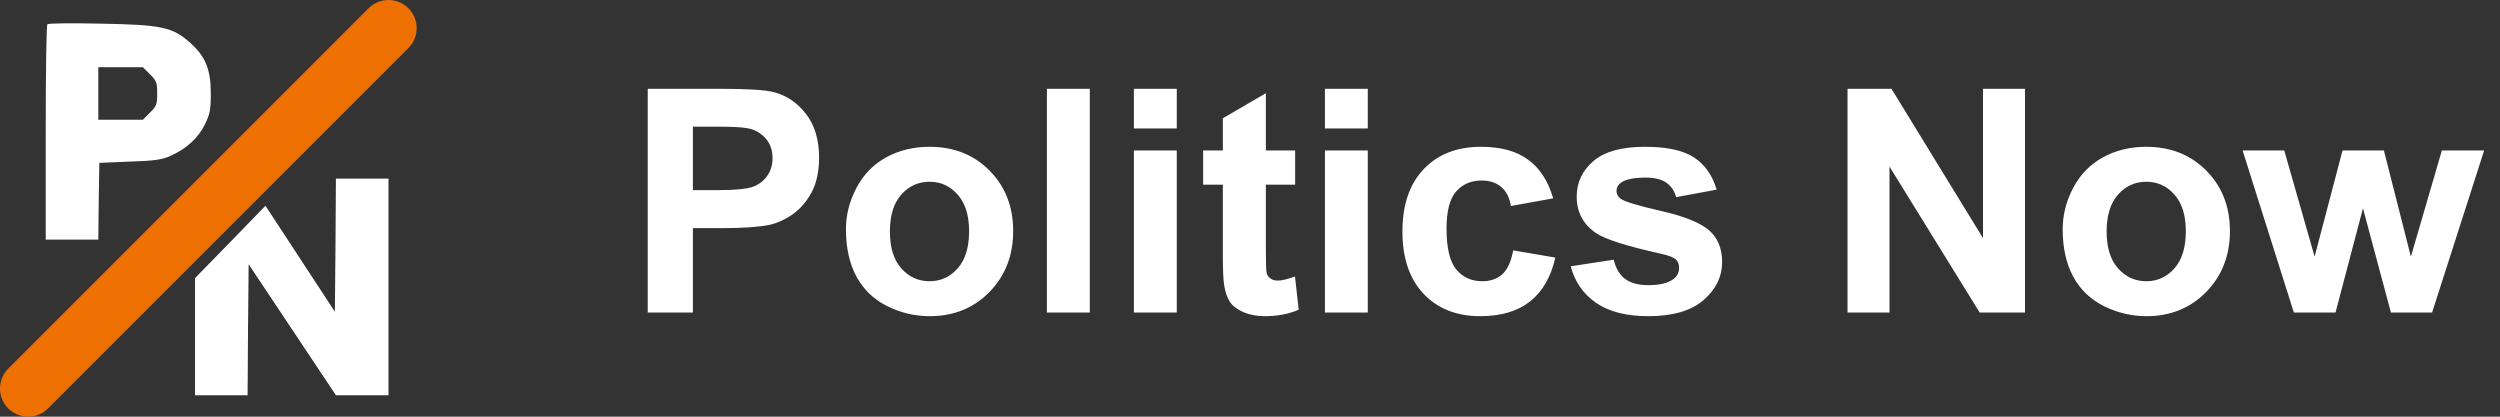
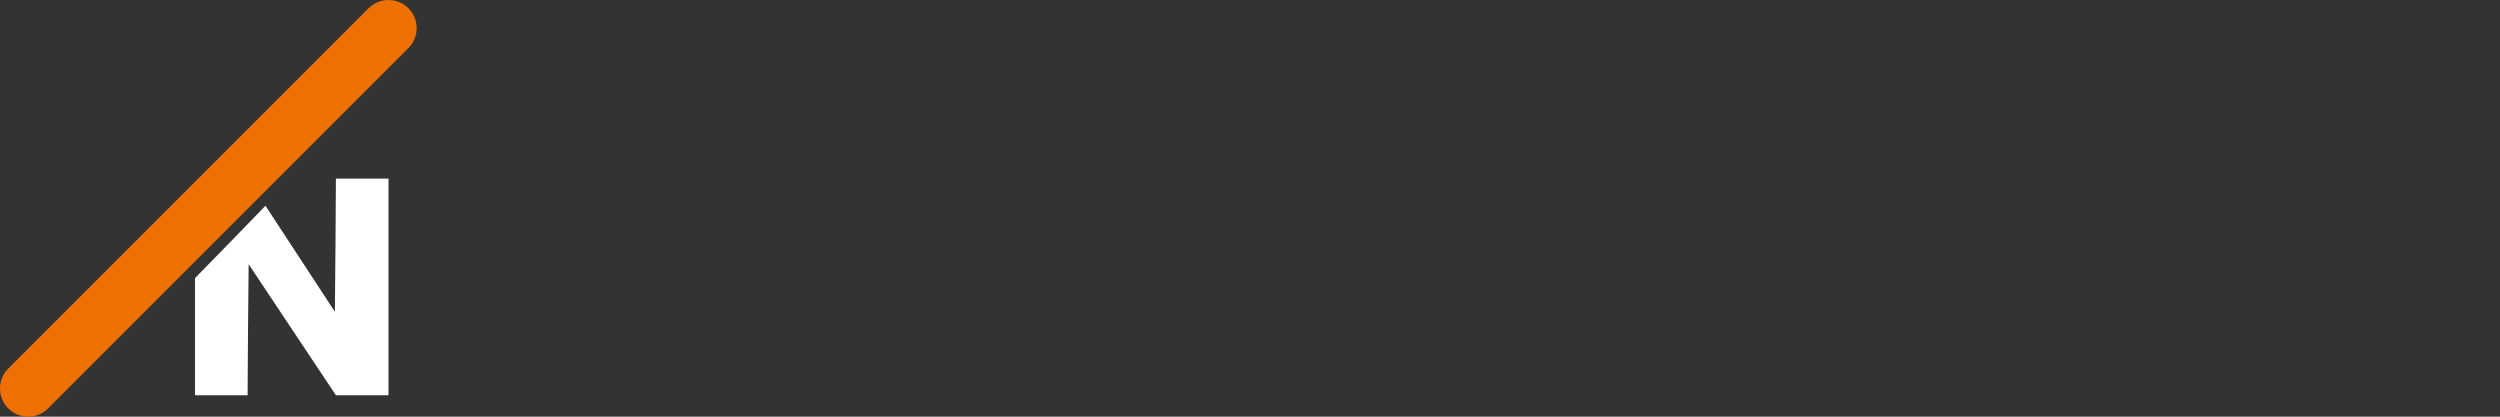
<svg xmlns="http://www.w3.org/2000/svg" width="96" height="16" viewBox="0 0 96 16" fill="none">
  <rect x="0" y="0" width="96" height="16" fill="#333333" stroke="none" />
-   <path d="M1.821 0.933C1.78 0.965 1.756 2.838 1.756 5.099V9.201H3.775L3.791 7.723L3.815 6.254L4.986 6.205C5.963 6.173 6.222 6.133 6.561 5.979C7.166 5.705 7.61 5.301 7.869 4.776C8.063 4.372 8.095 4.219 8.095 3.589C8.095 2.669 7.893 2.176 7.312 1.651C6.633 1.038 6.205 0.949 3.856 0.908C2.766 0.884 1.853 0.892 1.821 0.933ZM5.761 2.854C6.012 3.105 6.036 3.177 6.036 3.589C6.036 4.001 6.012 4.074 5.761 4.324L5.487 4.599H3.775V2.58H5.487L5.761 2.854Z" fill="white" />
  <path d="M12.883 9.411L12.859 11.971L10.194 7.901L8.846 9.29L7.489 10.679V15.177H9.508L9.524 12.657L9.548 10.146L12.899 15.177H14.918V6.859H12.899L12.883 9.411Z" fill="white" />
  <path fill-rule="evenodd" clip-rule="evenodd" d="M0.317 15.683C-0.106 15.261 -0.106 14.576 0.317 14.153L14.153 0.317C14.576 -0.106 15.261 -0.106 15.683 0.317C16.106 0.739 16.106 1.424 15.683 1.847L1.847 15.683C1.424 16.106 0.739 16.106 0.317 15.683Z" fill="#EE7003" />
-   <path d="M24.873 12V3.41H27.656C28.711 3.41 29.398 3.453 29.719 3.539C30.211 3.668 30.623 3.949 30.955 4.383C31.287 4.812 31.453 5.369 31.453 6.053C31.453 6.58 31.357 7.023 31.166 7.383C30.975 7.742 30.73 8.025 30.434 8.232C30.141 8.436 29.842 8.57 29.537 8.637C29.123 8.719 28.523 8.76 27.738 8.76H26.607V12H24.873ZM26.607 4.863V7.301H27.557C28.24 7.301 28.697 7.256 28.928 7.166C29.158 7.076 29.338 6.936 29.467 6.744C29.6 6.553 29.666 6.33 29.666 6.076C29.666 5.764 29.574 5.506 29.391 5.303C29.207 5.1 28.975 4.973 28.693 4.922C28.486 4.883 28.07 4.863 27.445 4.863H26.607ZM32.484 8.801C32.484 8.254 32.619 7.725 32.889 7.213C33.158 6.701 33.539 6.311 34.031 6.041C34.527 5.771 35.08 5.637 35.69 5.637C36.631 5.637 37.402 5.943 38.004 6.557C38.605 7.166 38.906 7.938 38.906 8.871C38.906 9.812 38.602 10.594 37.992 11.215C37.387 11.832 36.623 12.141 35.701 12.141C35.131 12.141 34.586 12.012 34.066 11.754C33.551 11.496 33.158 11.119 32.889 10.623C32.619 10.123 32.484 9.516 32.484 8.801ZM34.172 8.889C34.172 9.506 34.318 9.979 34.611 10.307C34.904 10.635 35.266 10.799 35.695 10.799C36.125 10.799 36.484 10.635 36.773 10.307C37.066 9.979 37.213 9.502 37.213 8.877C37.213 8.268 37.066 7.799 36.773 7.471C36.484 7.143 36.125 6.979 35.695 6.979C35.266 6.979 34.904 7.143 34.611 7.471C34.318 7.799 34.172 8.271 34.172 8.889ZM40.201 12V3.41H41.848V12H40.201ZM43.541 4.934V3.41H45.188V4.934H43.541ZM43.541 12V5.777H45.188V12H43.541ZM49.734 5.777V7.09H48.609V9.598C48.609 10.105 48.619 10.402 48.639 10.488C48.662 10.57 48.711 10.639 48.785 10.693C48.863 10.748 48.957 10.775 49.066 10.775C49.219 10.775 49.44 10.723 49.728 10.617L49.869 11.895C49.486 12.059 49.053 12.141 48.568 12.141C48.272 12.141 48.004 12.092 47.766 11.994C47.527 11.893 47.352 11.764 47.238 11.607C47.129 11.447 47.053 11.232 47.01 10.963C46.975 10.771 46.957 10.385 46.957 9.803V7.09H46.201V5.777H46.957V4.541L48.609 3.58V5.777H49.734ZM50.877 4.934V3.41H52.523V4.934H50.877ZM50.877 12V5.777H52.523V12H50.877ZM59.643 7.617L58.02 7.91C57.965 7.586 57.84 7.342 57.645 7.178C57.453 7.014 57.203 6.932 56.895 6.932C56.484 6.932 56.156 7.074 55.91 7.359C55.668 7.641 55.547 8.113 55.547 8.777C55.547 9.516 55.67 10.037 55.916 10.342C56.166 10.646 56.5 10.799 56.918 10.799C57.23 10.799 57.486 10.711 57.685 10.535C57.885 10.355 58.025 10.049 58.107 9.615L59.725 9.891C59.557 10.633 59.234 11.193 58.758 11.572C58.281 11.951 57.643 12.141 56.842 12.141C55.932 12.141 55.205 11.854 54.662 11.279C54.123 10.705 53.853 9.91 53.853 8.895C53.853 7.867 54.125 7.068 54.668 6.498C55.211 5.924 55.945 5.637 56.871 5.637C57.629 5.637 58.23 5.801 58.676 6.129C59.125 6.453 59.447 6.949 59.643 7.617ZM60.316 10.225L61.969 9.973C62.039 10.293 62.182 10.537 62.397 10.705C62.611 10.869 62.912 10.951 63.299 10.951C63.725 10.951 64.045 10.873 64.26 10.717C64.404 10.607 64.477 10.461 64.477 10.277C64.477 10.152 64.438 10.049 64.359 9.967C64.277 9.889 64.094 9.816 63.809 9.75C62.48 9.457 61.639 9.189 61.283 8.947C60.791 8.611 60.545 8.145 60.545 7.547C60.545 7.008 60.758 6.555 61.184 6.188C61.609 5.82 62.27 5.637 63.164 5.637C64.016 5.637 64.648 5.775 65.062 6.053C65.477 6.33 65.762 6.74 65.918 7.283L64.365 7.57C64.299 7.328 64.172 7.143 63.984 7.014C63.801 6.885 63.537 6.82 63.193 6.82C62.76 6.82 62.449 6.881 62.262 7.002C62.137 7.088 62.074 7.199 62.074 7.336C62.074 7.453 62.129 7.553 62.238 7.635C62.387 7.744 62.898 7.898 63.773 8.098C64.652 8.297 65.266 8.541 65.613 8.83C65.957 9.123 66.129 9.531 66.129 10.055C66.129 10.625 65.891 11.115 65.414 11.525C64.938 11.935 64.232 12.141 63.299 12.141C62.451 12.141 61.779 11.969 61.283 11.625C60.791 11.281 60.469 10.815 60.316 10.225ZM70.945 12V3.41H72.633L76.148 9.146V3.41H77.76V12H76.019L72.557 6.398V12H70.945ZM79.207 8.801C79.207 8.254 79.342 7.725 79.611 7.213C79.881 6.701 80.262 6.311 80.754 6.041C81.25 5.771 81.803 5.637 82.412 5.637C83.353 5.637 84.125 5.943 84.727 6.557C85.328 7.166 85.629 7.938 85.629 8.871C85.629 9.812 85.324 10.594 84.715 11.215C84.109 11.832 83.346 12.141 82.424 12.141C81.853 12.141 81.309 12.012 80.789 11.754C80.273 11.496 79.881 11.119 79.611 10.623C79.342 10.123 79.207 9.516 79.207 8.801ZM80.894 8.889C80.894 9.506 81.041 9.979 81.334 10.307C81.627 10.635 81.988 10.799 82.418 10.799C82.848 10.799 83.207 10.635 83.496 10.307C83.789 9.979 83.936 9.502 83.936 8.877C83.936 8.268 83.789 7.799 83.496 7.471C83.207 7.143 82.848 6.979 82.418 6.979C81.988 6.979 81.627 7.143 81.334 7.471C81.041 7.799 80.894 8.271 80.894 8.889ZM88.084 12L86.115 5.777H87.715L88.881 9.855L89.953 5.777H91.541L92.578 9.855L93.768 5.777H95.391L93.393 12H91.811L90.738 7.998L89.684 12H88.084Z" fill="white" />
</svg>